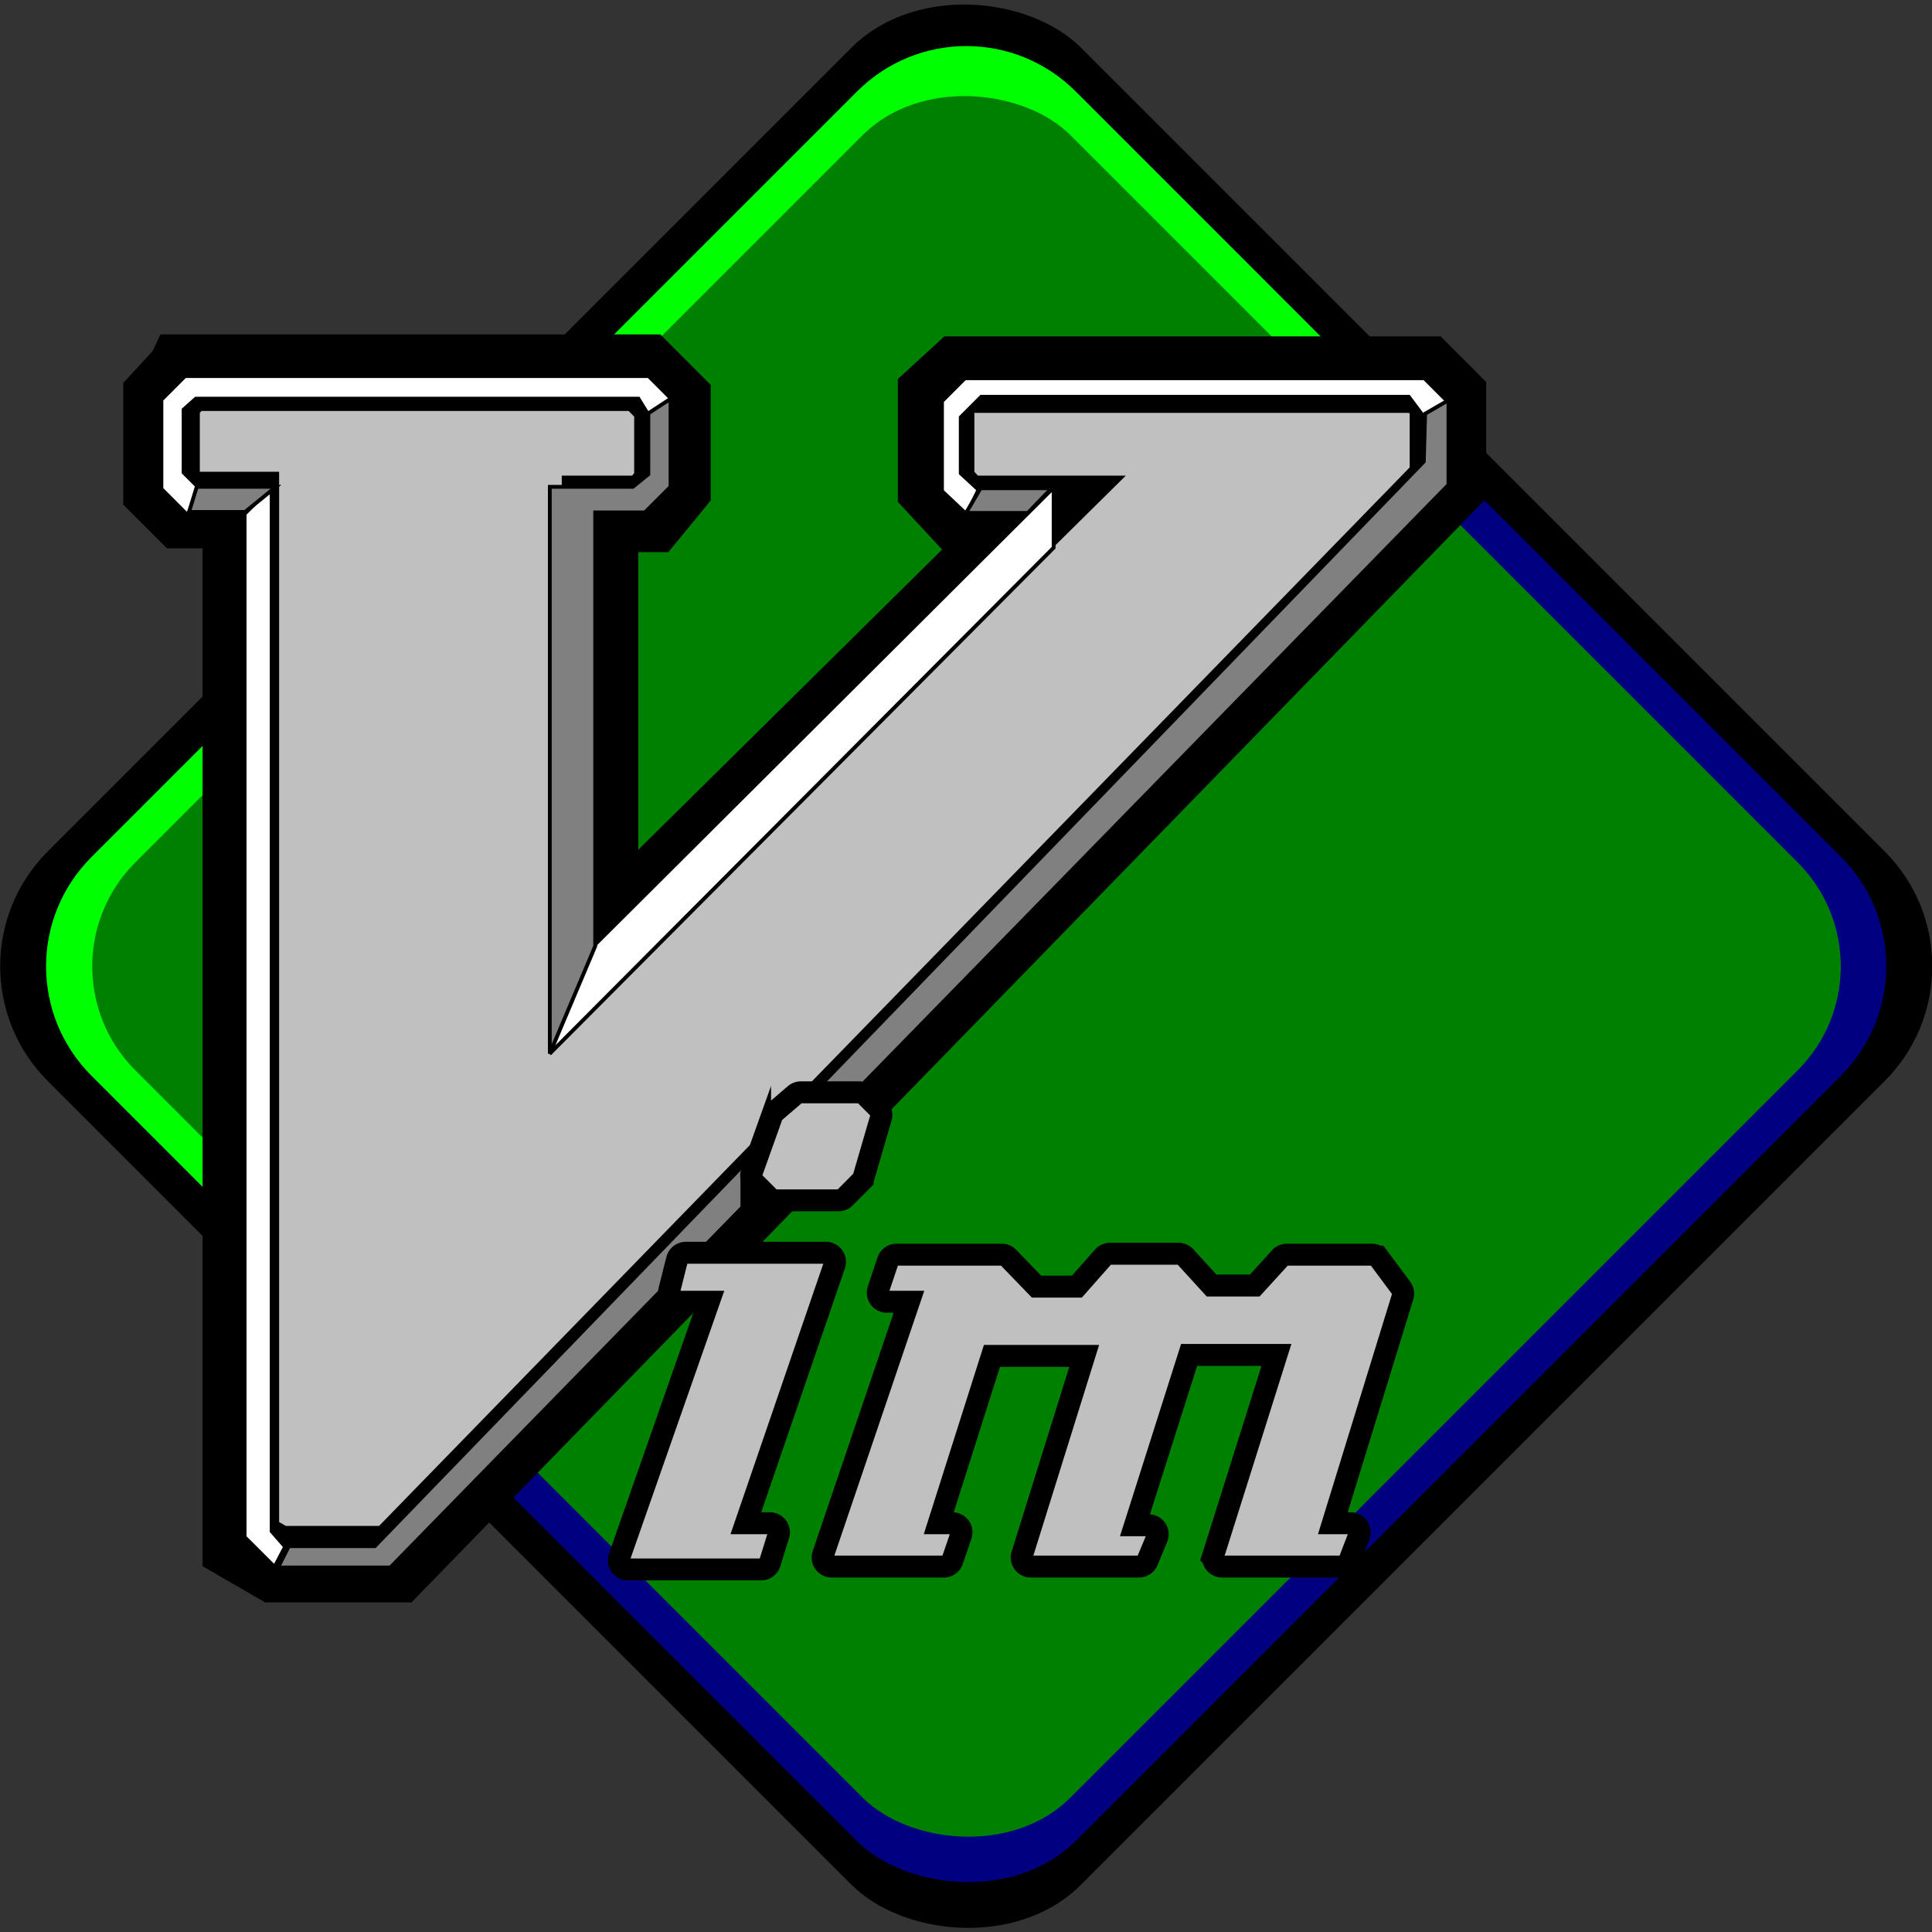
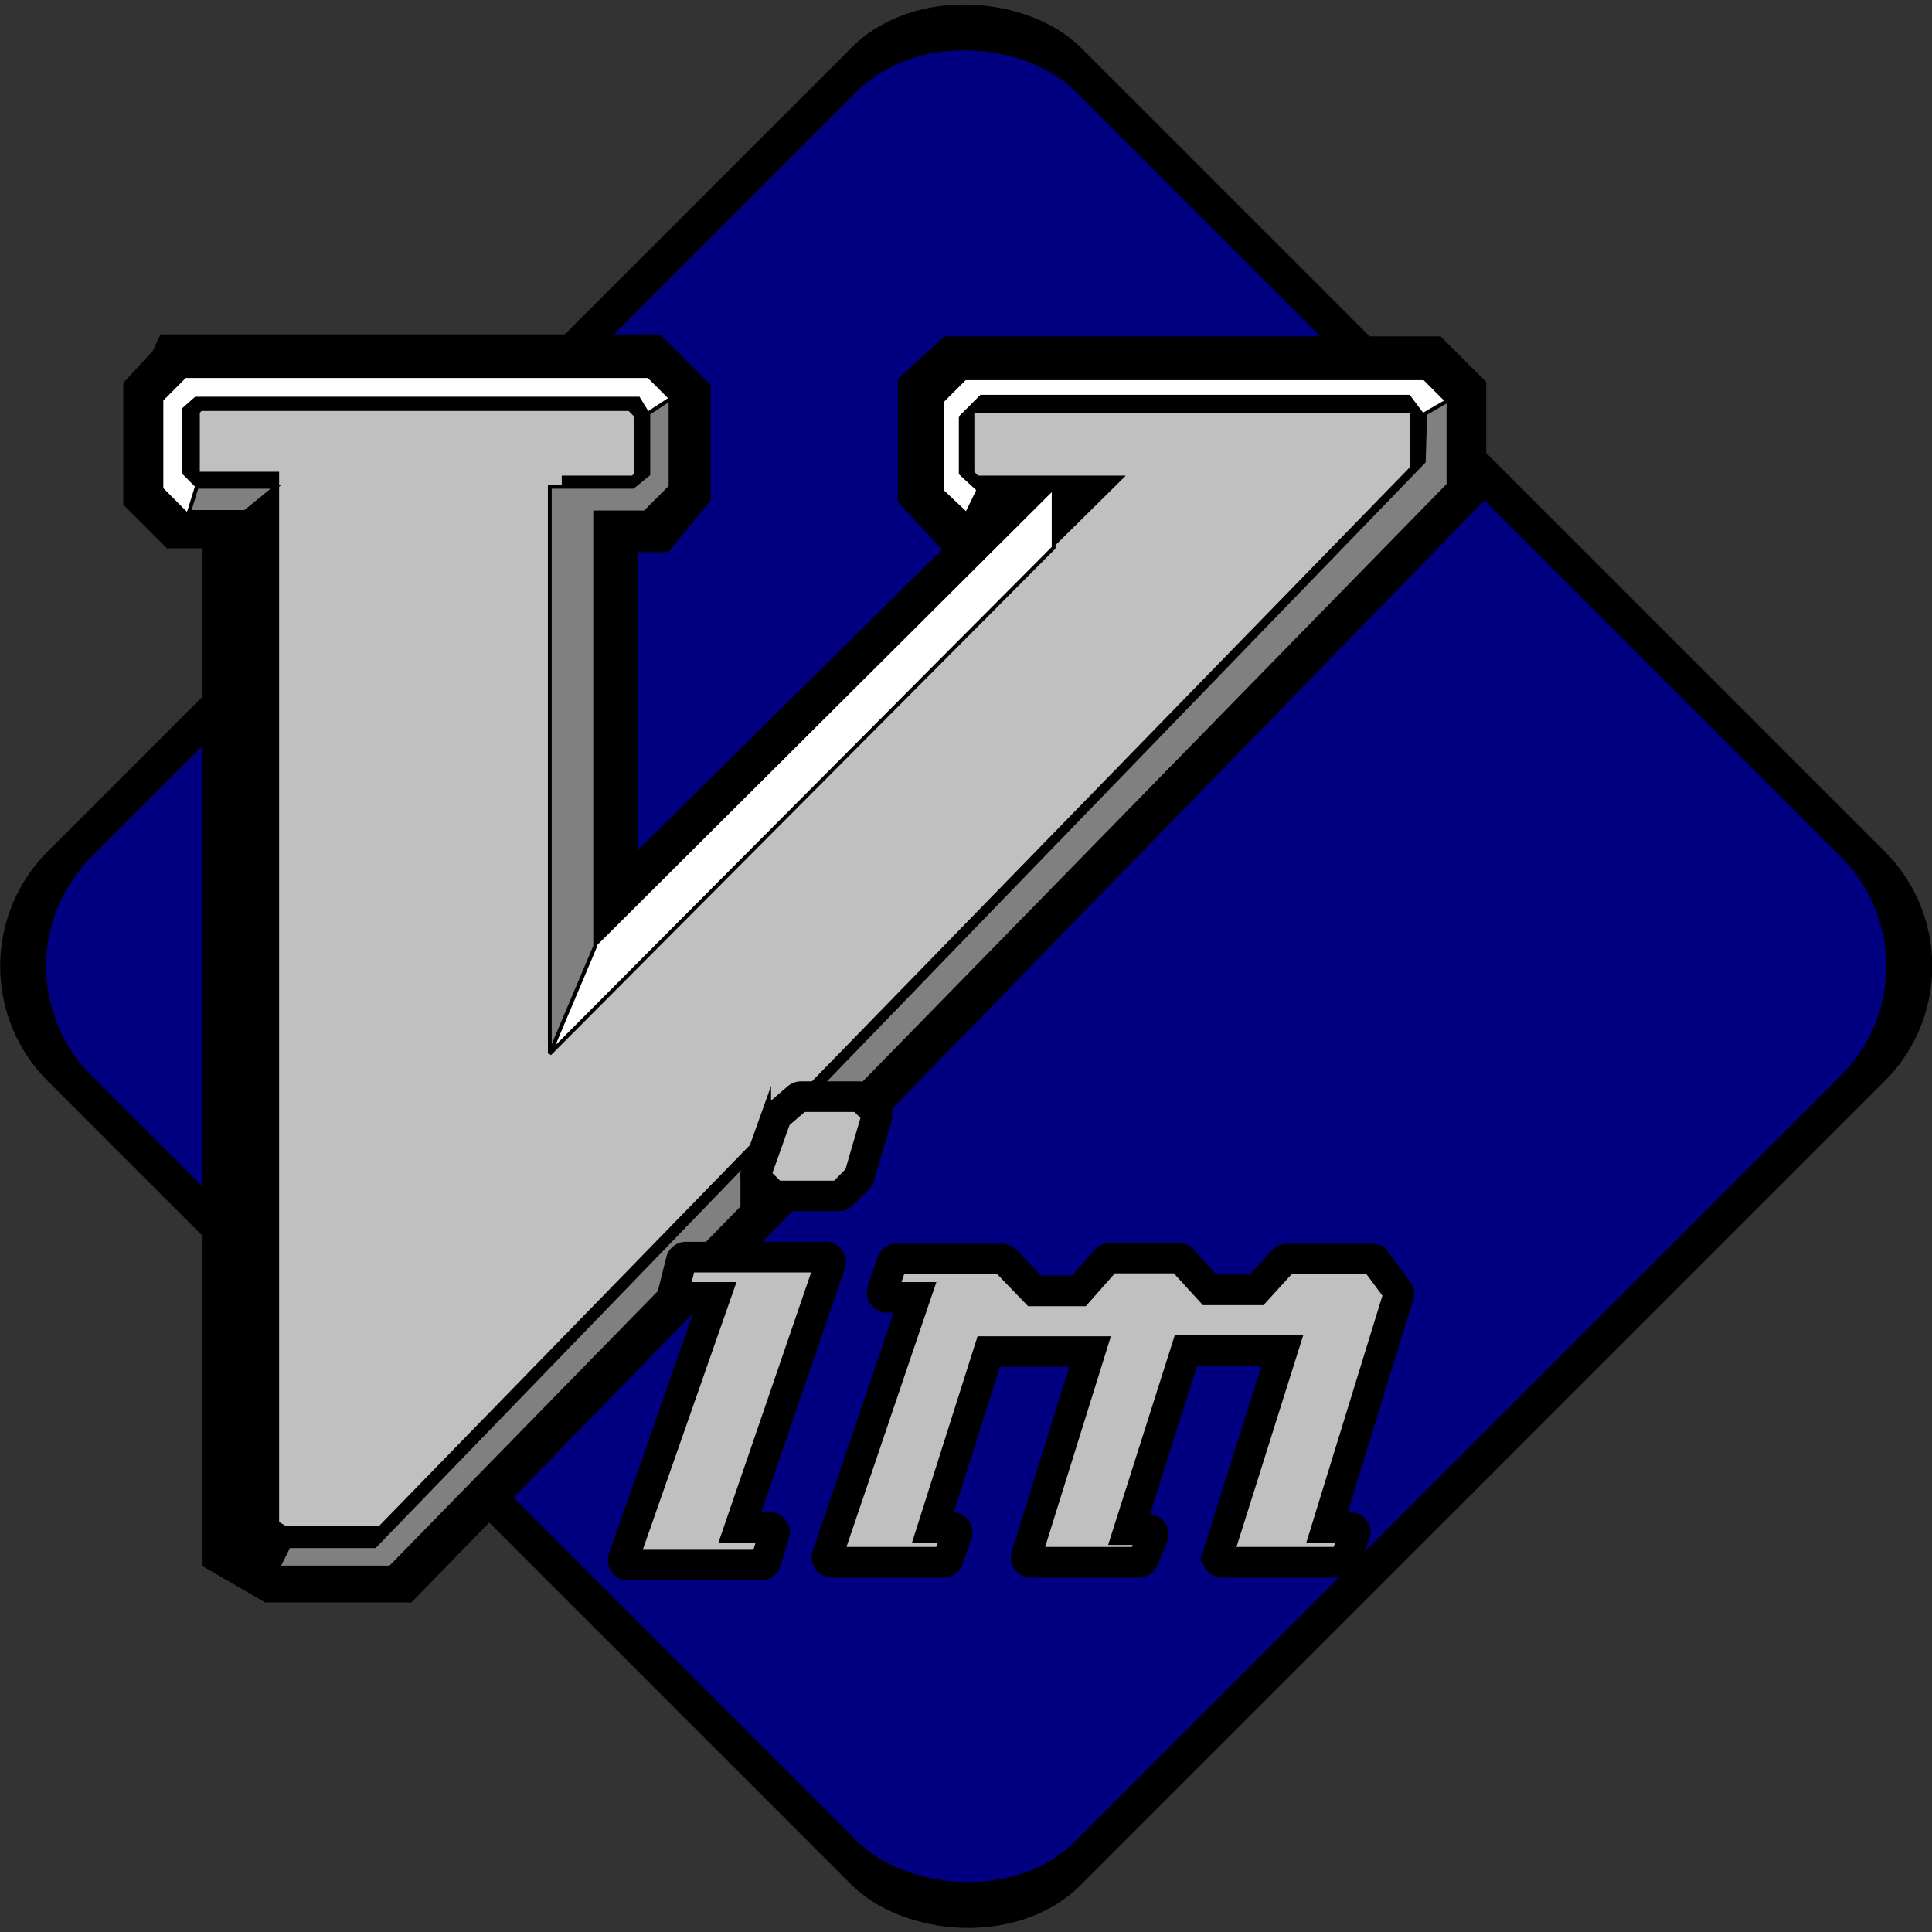
<svg xmlns="http://www.w3.org/2000/svg" xmlns:xlink="http://www.w3.org/1999/xlink" height="111.093" version="1.0" width="111.093">
  <rect width="100%" height="100%" fill="#333333" stroke="none" />
  <defs>
    <linearGradient id="a" gradientTransform="scale(1.006 .994)" gradientUnits="userSpaceOnUse" x1="45.448" x2="45.448" y1="92.54" y2="7.017">
      <stop offset="0" />
      <stop offset="1" stop-opacity=".588" />
    </linearGradient>
    <filter id="b" color-interpolation-filters="sRGB">
      <feGaussianBlur stdDeviation="1.71" />
    </filter>
    <filter id="c" color-interpolation-filters="sRGB">
      <feGaussianBlur stdDeviation="1.71" />
    </filter>
    <linearGradient id="d" gradientTransform="scale(1.006 .994)" gradientUnits="userSpaceOnUse" x1="45.448" x2="45.448" xlink:href="#a" y1="92.54" y2="7.017" />
    <linearGradient id="e" gradientTransform="scale(1.006 .994)" gradientUnits="userSpaceOnUse" x1="45.448" x2="45.448" xlink:href="#a" y1="92.54" y2="7.017" />
  </defs>
  <g transform="matrix(1.323 0 0 1.323 -7.935 -7.935)">
    <rect height="63.522" rx="7.058" ry="7.058" stroke-width="2" transform="matrix(.707 -.707 .707 .707 0 0)" width="63.522" x="-31.761" y="36.121" />
    <rect fill="#000080" height="60.498" rx="6.722" ry="6.722" stroke-width="2" transform="matrix(.707 -.707 .707 .707 0 0)" width="60.498" x="-30.249" y="37.633" />
-     <path d="m48 8c-1.718 0-3.437.658-4.754 1.975L9.975 43.246c-2.633 2.633-2.633 6.875 0 9.508L25.223 68 68 25.223 52.754 9.975C51.437 8.658 49.718 8 48 8Z" fill="#0f0" stroke-width="2" />
    <g fill="#008000" transform="matrix(1.129 -1.129 1.129 1.129 7.361 48)">
-       <rect fill="#008000" height="36" rx="4" ry="4" stroke-width="2" width="36" x="0" y="0" />
-     </g>
+       </g>
  </g>
  <path d="m10.623 21.43l26.434 0 1.61 1.613 0 4.949-1.277 1.557-2.888 0 0 24.579 24.879-24.579-4.11 0-1.444-1.557 0-5.227 1.333-1.223 26.767 0 1.333 1.335 0 4.894-60.532 62.171-6.886 0-1.993-1.152 0-59.461-3.338 0-1.222-1.223 0-5.227 1.333-1.446z" fill="#c0c0c0" stroke="#000" stroke-width="4.401" />
  <path d="m37.338 23.946l1.492-.786-1.531-1.534-26.663 0-1.355 1.357 0 5.131 1.502 1.504.717-1.504-.942-.944 0-3.618.707-.629 25.446 0 .628 1.022z" fill="#fff" stroke="#000" stroke-width=".22" />
-   <path d="m15.621 27.992l0 60.058.777.89-.61 1.164-1.723-1.72 0-58.834z" fill="#fff" stroke="#000" stroke-width=".22" />
  <path d="m11.314 27.992l-.444 1.446 3.221 0 1.777-1.446-4.554 0z" fill="#808080" stroke="#000" stroke-width=".22" />
  <path d="m55.559 29.616l.707-1.455-1.021-.944 0-3.224 1.178-1.18 24.582 0 .942 1.258 1.335-.944-1.374-1.376-26.428 0-1.315 1.317 0 5.171 1.365 1.288m-21.357 24.828l-2.567 6.237 28.98-29.098 0-3.46-26.413 26.321z" fill="#fff" stroke="#000" stroke-width=".22" />
  <path d="m37.28 23.766l1.277-.834 0 5.06-1.472 1.474-2.86 0 0 24.941-2.61 6.173 0-32.587 4.776 0 .889-.723 0-3.503z" fill="#808080" stroke="#000" stroke-width=".22" />
  <path d="m81.948 23.789l1.341-.776 0 4.865-60.842 62.255-6.459 0 .617-1.228 4.948 0 60.317-62.364z" fill="#808080" stroke="#000" stroke-width=".22" />
-   <path d="m60.465 28.076l-1.361 1.418-3.554 0 .833-1.418c.028 0 4.082 0 4.082 0z" fill="#808080" stroke="#000" stroke-width=".22" />
  <g fill="#c0c0c0" transform="matrix(.22 0 0 .22 -41.957 -60.137)">
    <path d="m400.031 559.986a1.233 1.233 0 0 0 -.803.297l-5.312 4.562a1.233 1.233 0 0 0 -.357.521l-5.312 14.875a1.233 1.233 0 0 0  .289 1.285l4.062 4.062a1.233 1.233 0 0 0  .871.361l16.406 0a1.233 1.233 0 0 0  .875-.363l4.281-4.312a1.233 1.233 0 0 0  .309-.523l4.562-15.656a1.233 1.233 0 0 0 -.312-1.217l-3.531-3.531A1.233 1.233 0 0 0 415.188 559.986l-15.156 0zm-30.062 41.938a1.233 1.233 0 0 0 -1.195.932l-2.031 8.062a1.233 1.233 0 0 0 1.195 1.533l9.637 0-23.926 68.328a1.233 1.233 0 0 0 1.164 1.641l34.844 0a1.233 1.233 0 0 0 1.178-.867l2.281-7.344A1.233 1.233 0 0 0 391.938 672.611l-7.867 0 23.689-69.055a1.233 1.233 0 0 0 -1.166-1.633l-36.625 0zm110.875.25a1.233 1.233 0 0 0 -.924.416l-7.227 8.178-11.545 0-7.699-7.969a1.233 1.233 0 0 0 -.887-.375l-27.531 0a1.233 1.233 0 0 0 -1.17.842l-2.531 7.562A1.233 1.233 0 0 0 422.5 612.451l7.373 0-22.947 67.59a1.233 1.233 0 0 0 1.168 1.629l29.312 0a1.233 1.233 0 0 0 1.166-.834l2.25-6.594A1.233 1.233 0 0 0 439.656 672.611l-5.127 0 14.623-46.004 26.482 0-16.688 53.463A1.233 1.233 0 0 0 460.125 681.67l28.281 0a1.233 1.233 0 0 0 1.139-.758l2.531-6.062A1.233 1.233 0 0 0 490.938 673.143l-5.127 0 14.873-46.785 25.197 0-16.932 53.709A1.233 1.233 0 0 0 510.125 681.67l31.062 0a1.233 1.233 0 0 0 1.15-.791l2.531-6.594A1.233 1.233 0 0 0 543.719 672.611l-6.174 0 18.727-60.779a1.233 1.233 0 0 0 -.189-1.1l-5.812-7.812a1.233 1.233 0 0 0 -.988-.496l-22.219 0a1.233 1.233 0 0 0 -.912.402l-6.977 7.66-12.287 0-7.227-7.912A1.233 1.233 0 0 0 498.75 602.174l-17.906 0z" fill="#c0c0c0" stroke="#000" stroke-miterlimit="10" stroke-width="8" />
-     <path d="m400.031 561.219l-5.312 4.562-5.312 14.875 4.062 4.062 16.406 0 4.281-4.312 4.562-15.656-3.531-3.531-15.156 0zm-30.062 41.938l-2.031 8.062 11.375 0-24.5 69.969 34.844 0 2.281-7.344-9.594 0 24.25-70.688-36.625 0zm110.875.25L473.25 612l-12.625 0-8.062-8.344-27.531 0-2.531 7.562 9.094 0-23.5 69.219 29.312 0 2.25-6.594-6.812 0 15.406-48.469 29.062 0-17.188 55.062 28.281 0 2.531-6.062-6.812 0 15.656-49.25 27.781 0-17.438 55.312 31.062 0 2.531-6.594-7.844 0 19.219-62.375-5.812-7.812-22.219 0-7.344 8.062-13.375 0-7.594-8.312-17.906 0z" fill="#c0c0c0" stroke="#000" stroke-miterlimit="10" />
  </g>
  <g display="none" transform="translate(-6 7.546)">
    <rect fill="url(#e)" filter="url(#b)" height="85" opacity=".9" rx="6" ry="6" width="86" x="5" y="7" />
  </g>
  <g transform="matrix(1.248 -1.248 1.248 1.248 -2.917 55.547)" />
  <g display="none" transform="translate(-375.907 -86.756)">
    <rect fill="url(#d)" filter="url(#c)" height="85" opacity=".9" rx="6" ry="6" width="86" x="5" y="7" />
  </g>
  <g transform="matrix(1.248 -1.248 1.248 1.248 -372.824 -38.756)" />
  <g fill="#c0c0c0" stroke="#000" stroke-width="2.107" transform="matrix(1.248 0 0 .945 -391.828 -86.635)" />
</svg>